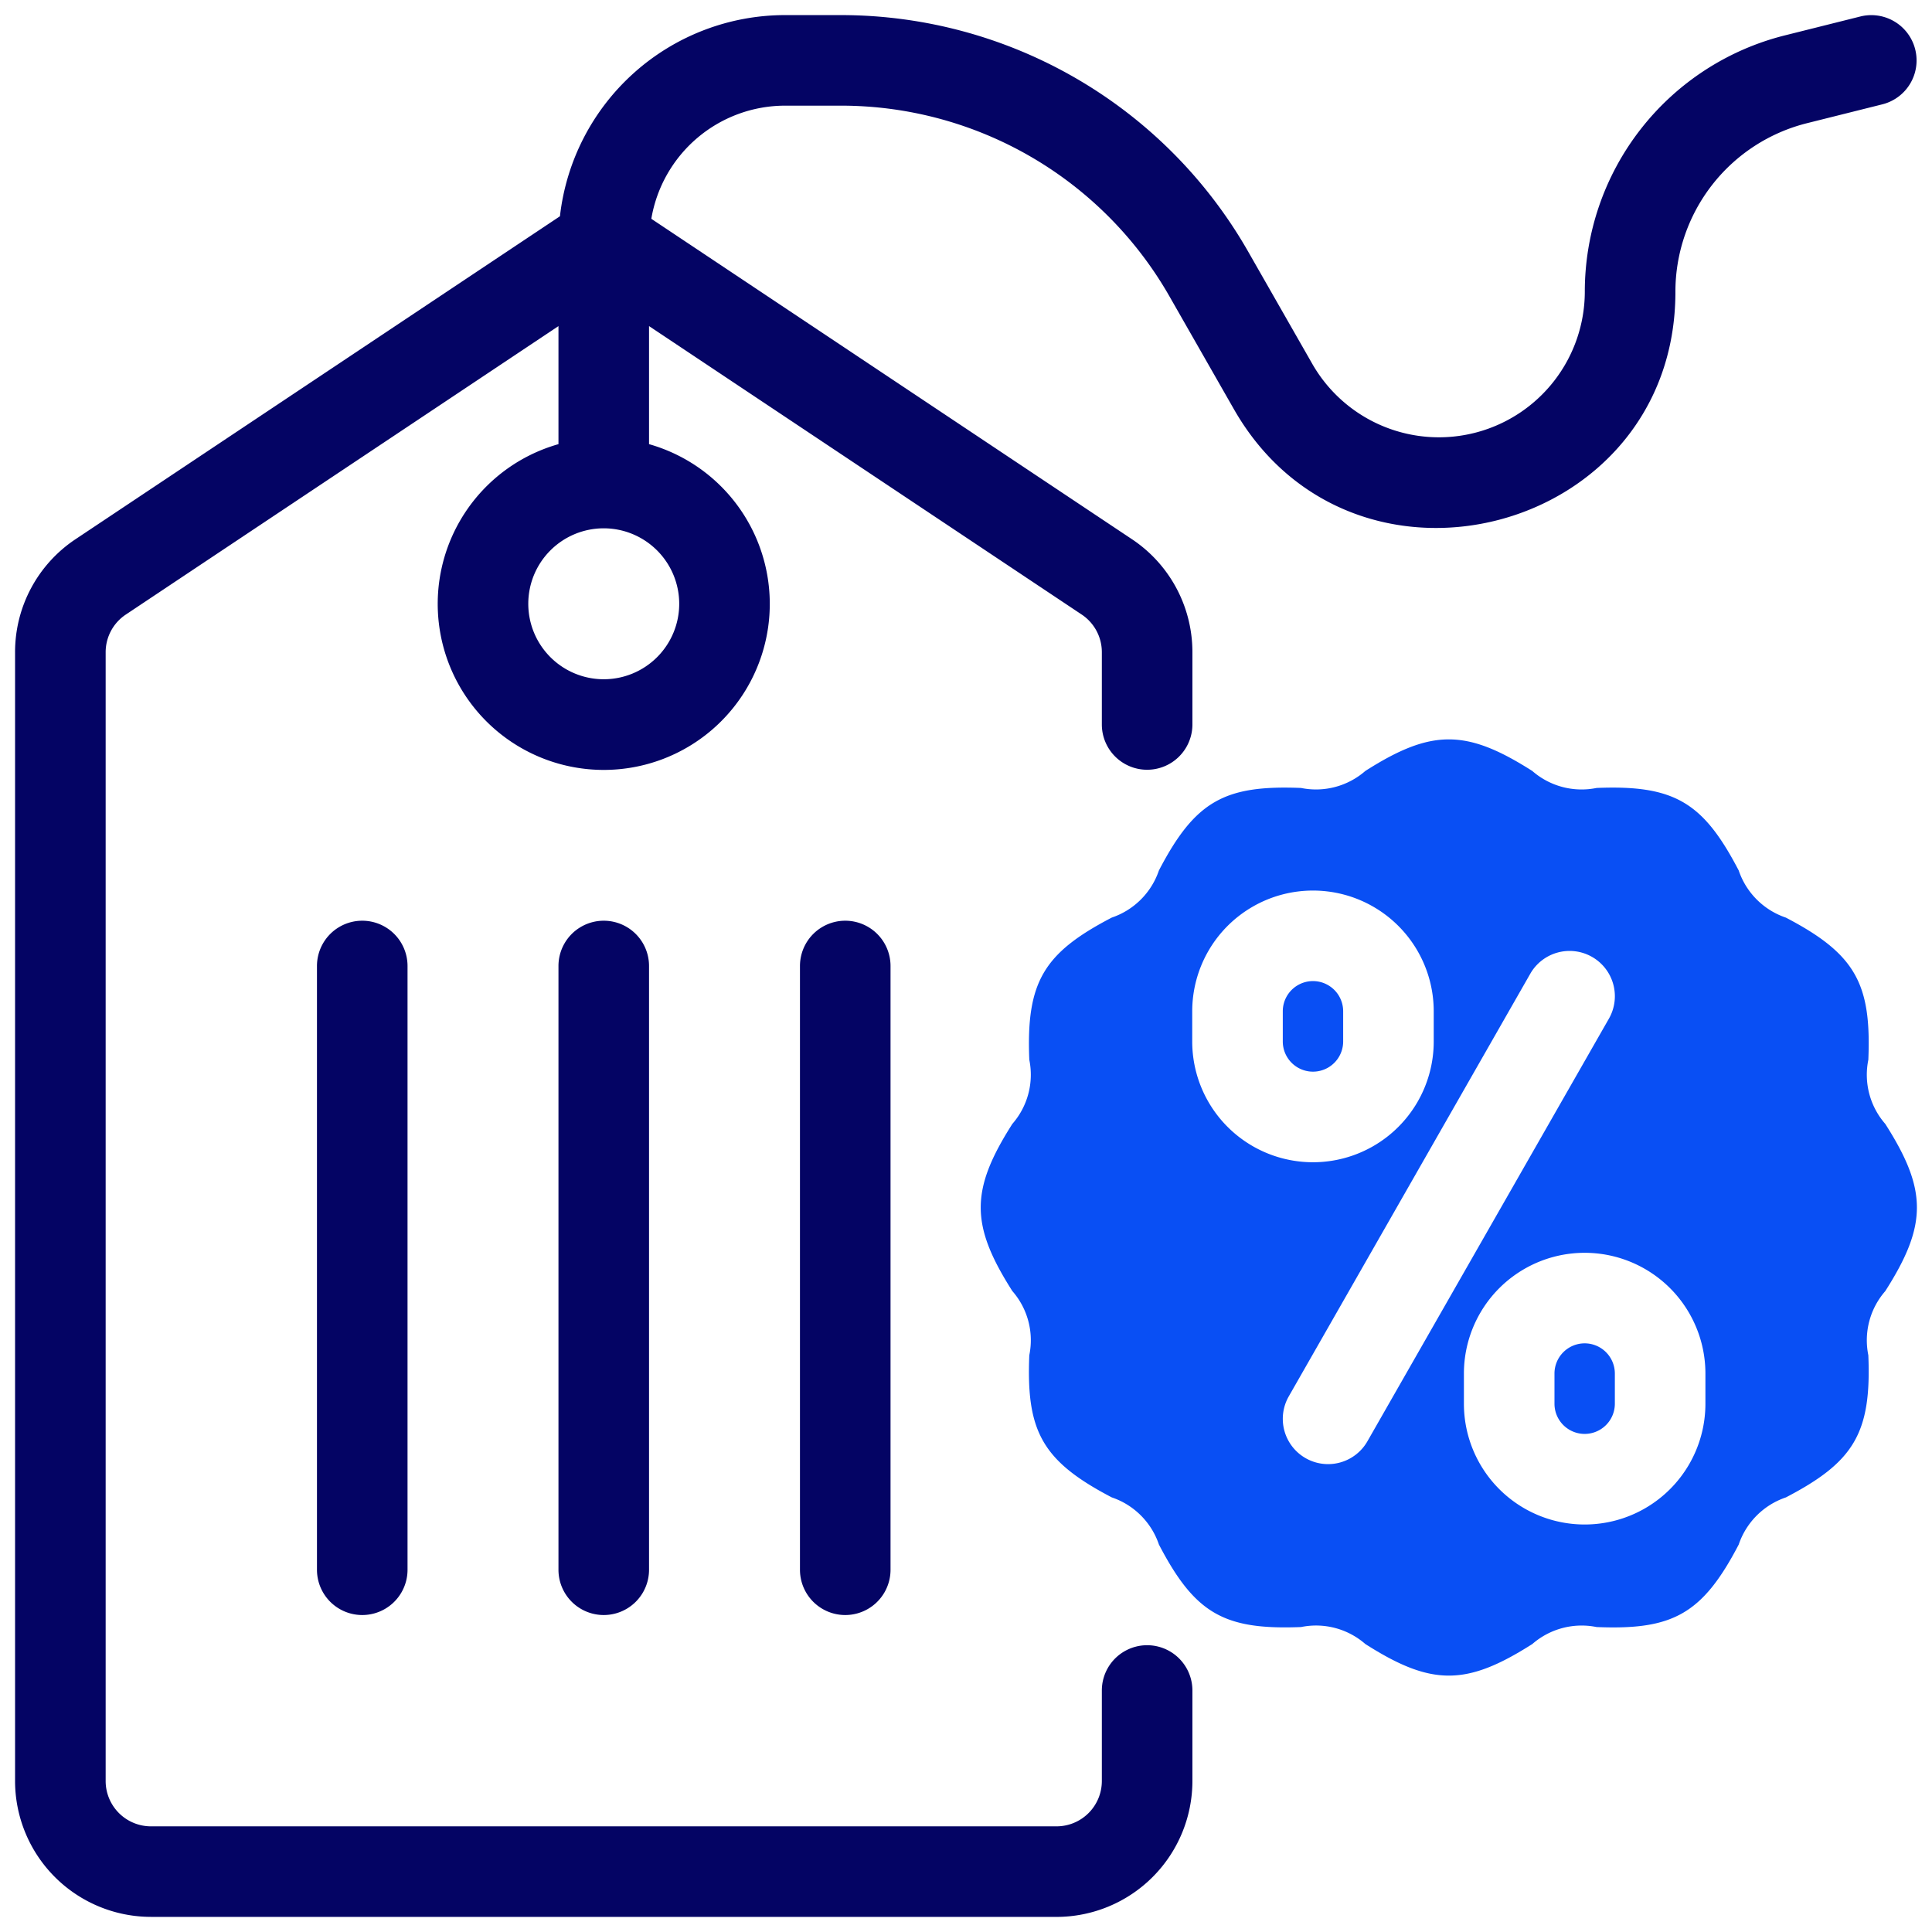
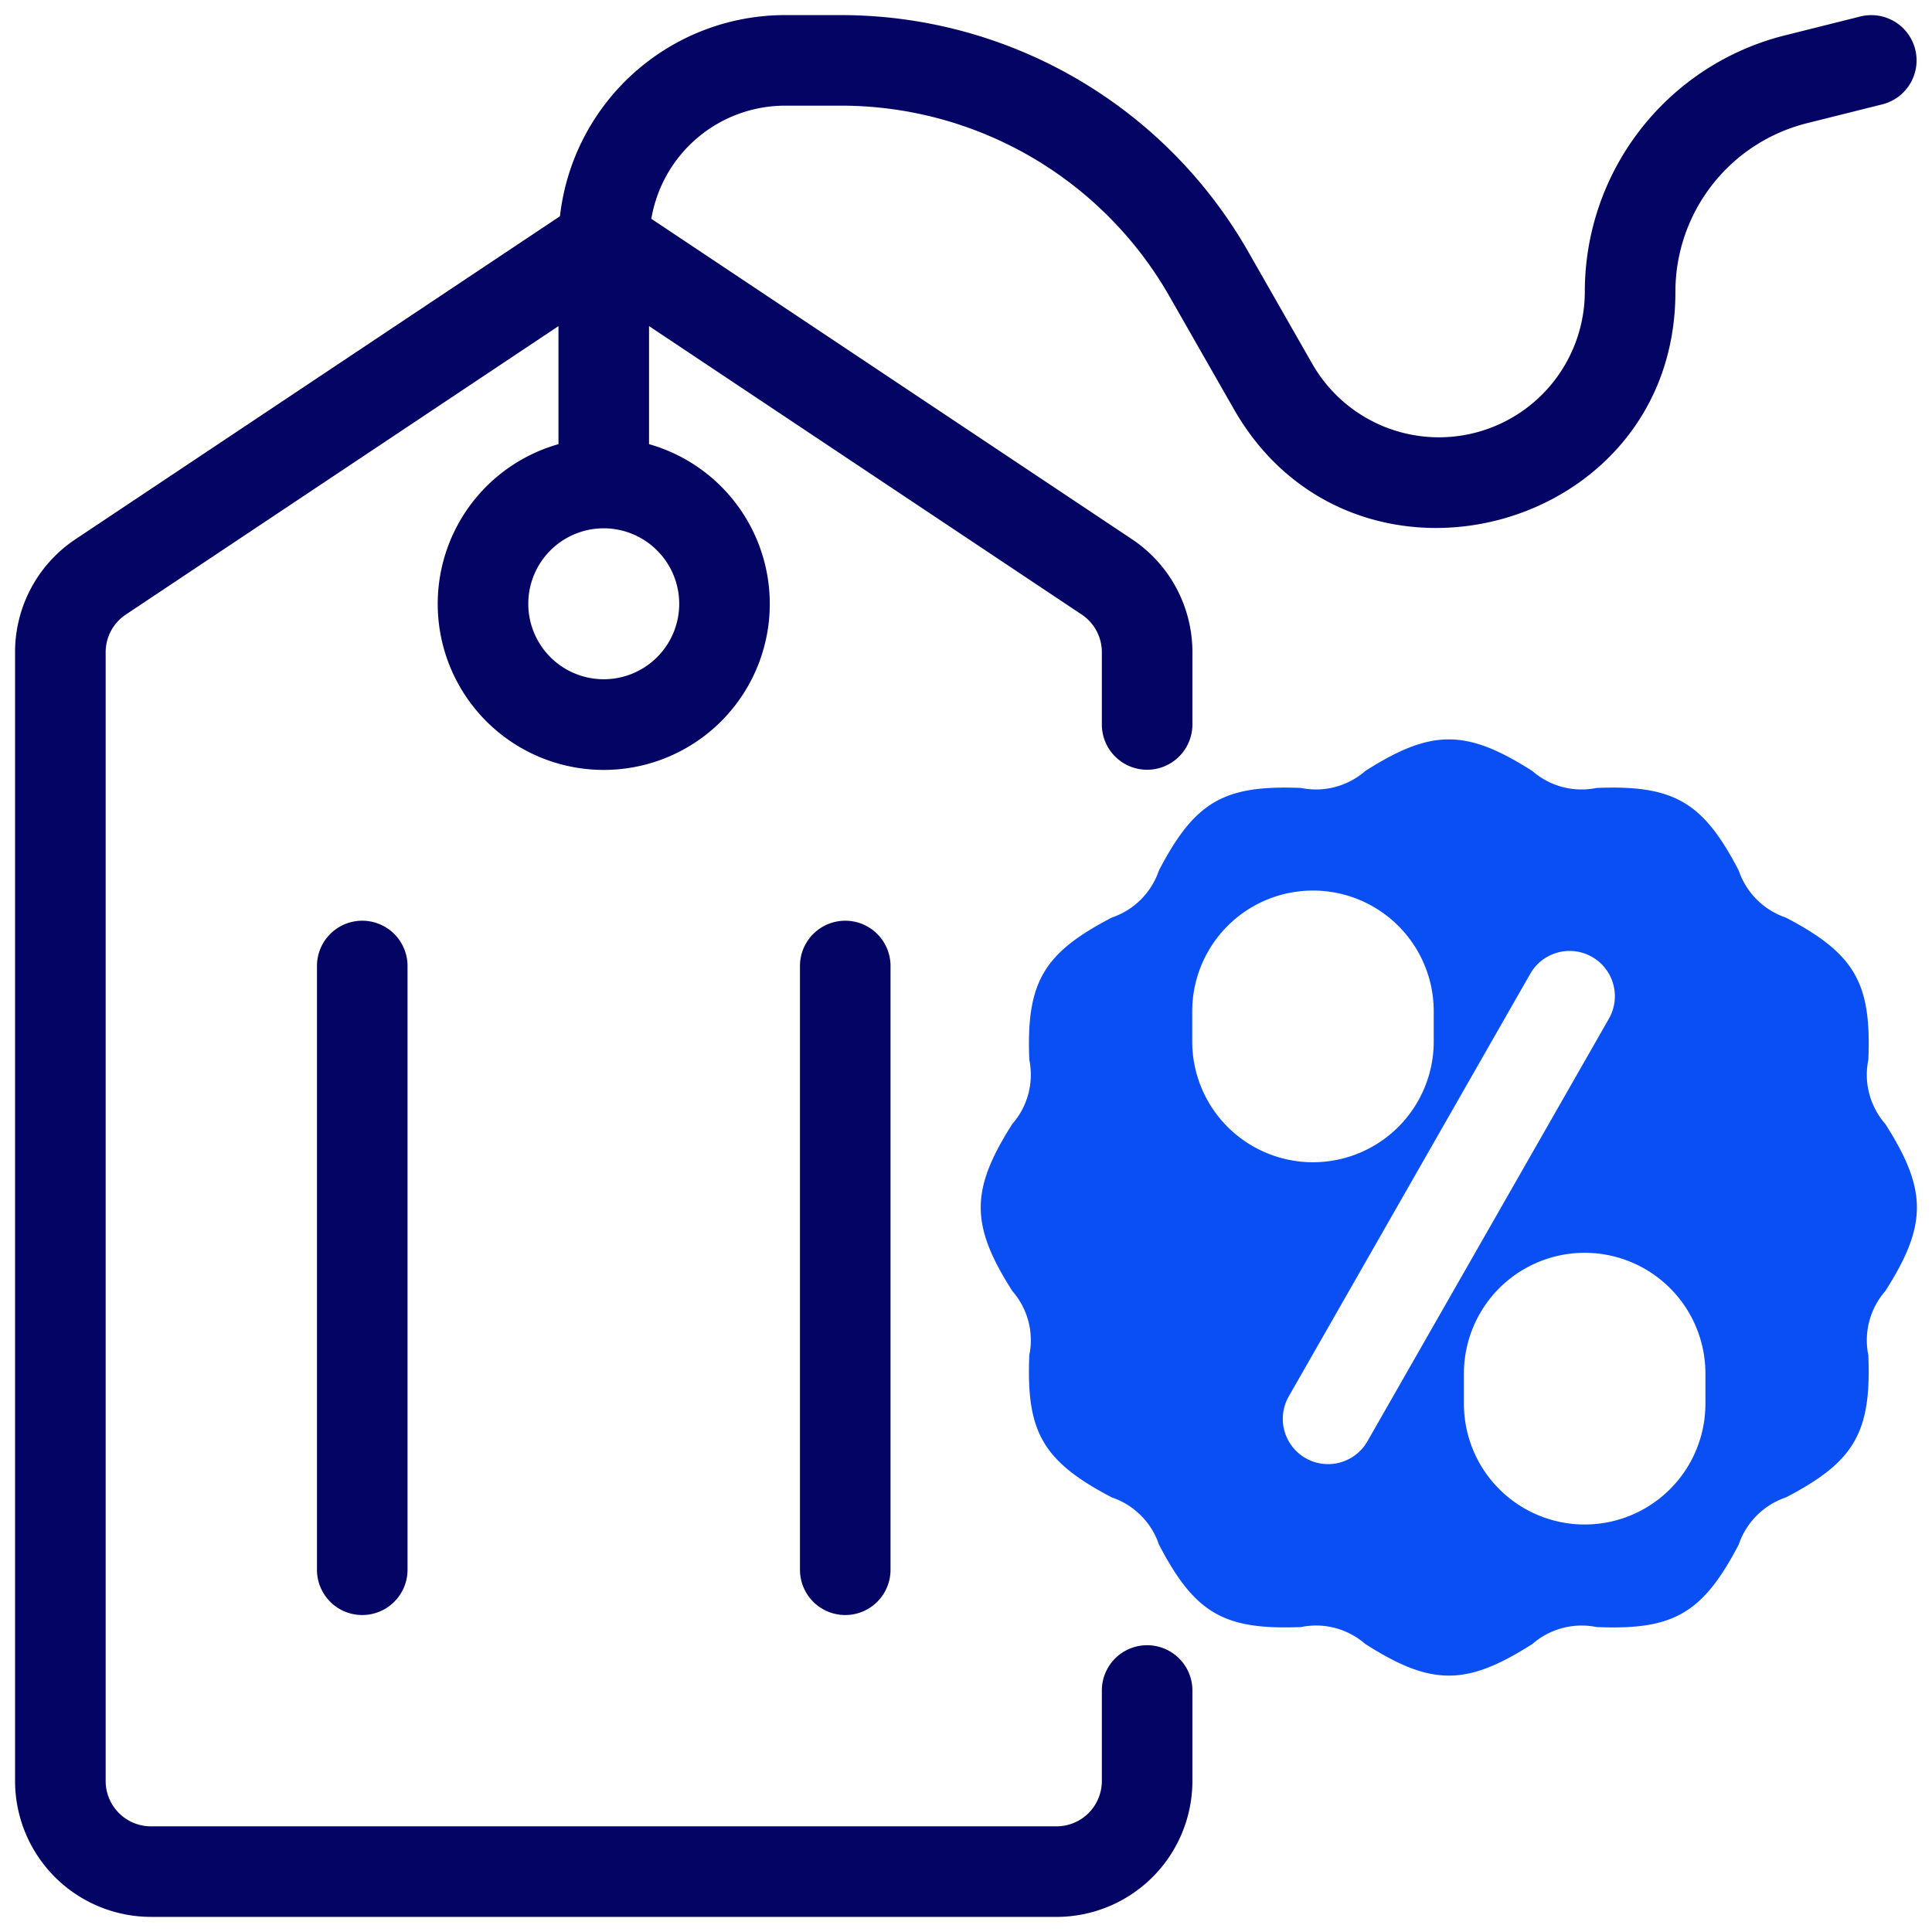
<svg xmlns="http://www.w3.org/2000/svg" id="Icon" height="300" viewBox="0 0 64 64" width="300" version="1.1">
  <g width="100%" height="100%" transform="matrix(1,0,0,1,0,0)">
    <g fill="#3e3ef4">
-       <path d="m44.494 34.5v-1a1 1 0 1 0 -2 0v1a1 1 0 0 0 2 0z" fill="#094ff4" fill-opacity="1" data-original-color="#3e3ef4ff" stroke="none" stroke-opacity="1" />
-       <path d="m52.494 44.5a1.001 1.001 0 0 0 -1 1v1a1 1 0 0 0 2 0v-1a1.001 1.001 0 0 0 -1-1z" fill="#094ff4" fill-opacity="1" data-original-color="#3e3ef4ff" stroke="none" stroke-opacity="1" />
      <path d="m62.453 37.232a2.472 2.472 0 0 1 -.562-2.125c.104-2.515-.42-3.503-2.732-4.71a2.491 2.491 0 0 1 -1.562-1.562c-1.173-2.25-2.123-2.839-4.708-2.733a2.483 2.483 0 0 1 -2.129-.562c-2.19-1.395-3.342-1.396-5.533 0a2.484 2.484 0 0 1 -2.128.562c-2.532-.101-3.507.429-4.708 2.732a2.492 2.492 0 0 1 -1.562 1.562c-2.249 1.172-2.839 2.125-2.732 4.71a2.474 2.474 0 0 1 -.561 2.124c-1.403 2.199-1.391 3.355-.001 5.538a2.472 2.472 0 0 1 .562 2.125c-.104 2.515.42 3.503 2.732 4.71a2.491 2.491 0 0 1 1.562 1.562c1.198 2.298 2.168 2.833 4.708 2.733a2.482 2.482 0 0 1 2.129.562c2.19 1.395 3.342 1.396 5.533 0a2.488 2.488 0 0 1 2.128-.562c2.515.104 3.502-.42 4.708-2.732a2.492 2.492 0 0 1 1.562-1.562c2.249-1.172 2.839-2.125 2.732-4.71a2.474 2.474 0 0 1 .561-2.124c1.403-2.199 1.391-3.355.001-5.538zm-22.959-2.731v-1a4 4 0 0 1 8 0v1a4 4 0 0 1 -8 0zm5.803 13.244a1.5 1.5 0 0 1 -2.605-1.488l8-14a1.5 1.5 0 0 1 2.605 1.488zm11.197-1.244a4 4 0 0 1 -8 0v-1a4 4 0 1 1 8 0z" fill="#094ff4" fill-opacity="1" data-original-color="#3e3ef4ff" stroke="none" stroke-opacity="1" />
    </g>
    <path d="m5 63.5h30a4.505 4.505 0 0 0 4.5-4.5v-3a1.5 1.5 0 0 0 -3 0v3a1.502 1.502 0 0 1 -1.5 1.5h-30a1.502 1.502 0 0 1 -1.5-1.5v-37.394a1.498 1.498 0 0 1 .668-1.248l14.332-9.555v3.91a5.5 5.5 0 1 0 3 0v-3.911l14.332 9.555a1.498 1.498 0 0 1 .668 1.248v2.394a1.5 1.5 0 0 0 3 0v-2.394a4.491 4.491 0 0 0 -2.004-3.744l-15.92-10.613a4.497 4.497 0 0 1 4.424-3.748h1.875a12.528 12.528 0 0 1 10.854 6.298l2.146 3.757c3.962 6.932 14.625 4.121 14.625-3.883a5.756 5.756 0 0 1 4.367-5.593l2.497-.625a1.5 1.5 0 0 0 -.729-2.91l-2.496.625a8.751 8.751 0 0 0 -6.64 8.503 4.833 4.833 0 0 1 -9.02 2.395l-2.146-3.757a15.538 15.538 0 0 0 -13.459-7.81h-1.875a7.508 7.508 0 0 0 -7.45 6.664l-16.046 10.697a4.491 4.491 0 0 0 -2.004 3.744v37.394a4.505 4.505 0 0 0 4.5 4.5zm17.5-43.499a2.5 2.5 0 1 1 -2.5-2.5 2.503 2.503 0 0 1 2.5 2.5z" fill="#040464" fill-opacity="1" data-original-color="#000000ff" stroke="none" stroke-opacity="1" />
-     <path d="m18.5 32v20a1.5 1.5 0 0 0 3 0v-20a1.5 1.5 0 1 0 -3 0z" fill="#040464" fill-opacity="1" data-original-color="#000000ff" stroke="none" stroke-opacity="1" />
    <path d="m26.5 32v20a1.5 1.5 0 0 0 3 0v-20a1.5 1.5 0 1 0 -3 0z" fill="#040464" fill-opacity="1" data-original-color="#000000ff" stroke="none" stroke-opacity="1" />
    <path d="m10.5 32v20a1.5 1.5 0 0 0 3 0v-20a1.5 1.5 0 1 0 -3 0z" fill="#040464" fill-opacity="1" data-original-color="#000000ff" stroke="none" stroke-opacity="1" />
  </g>
</svg>